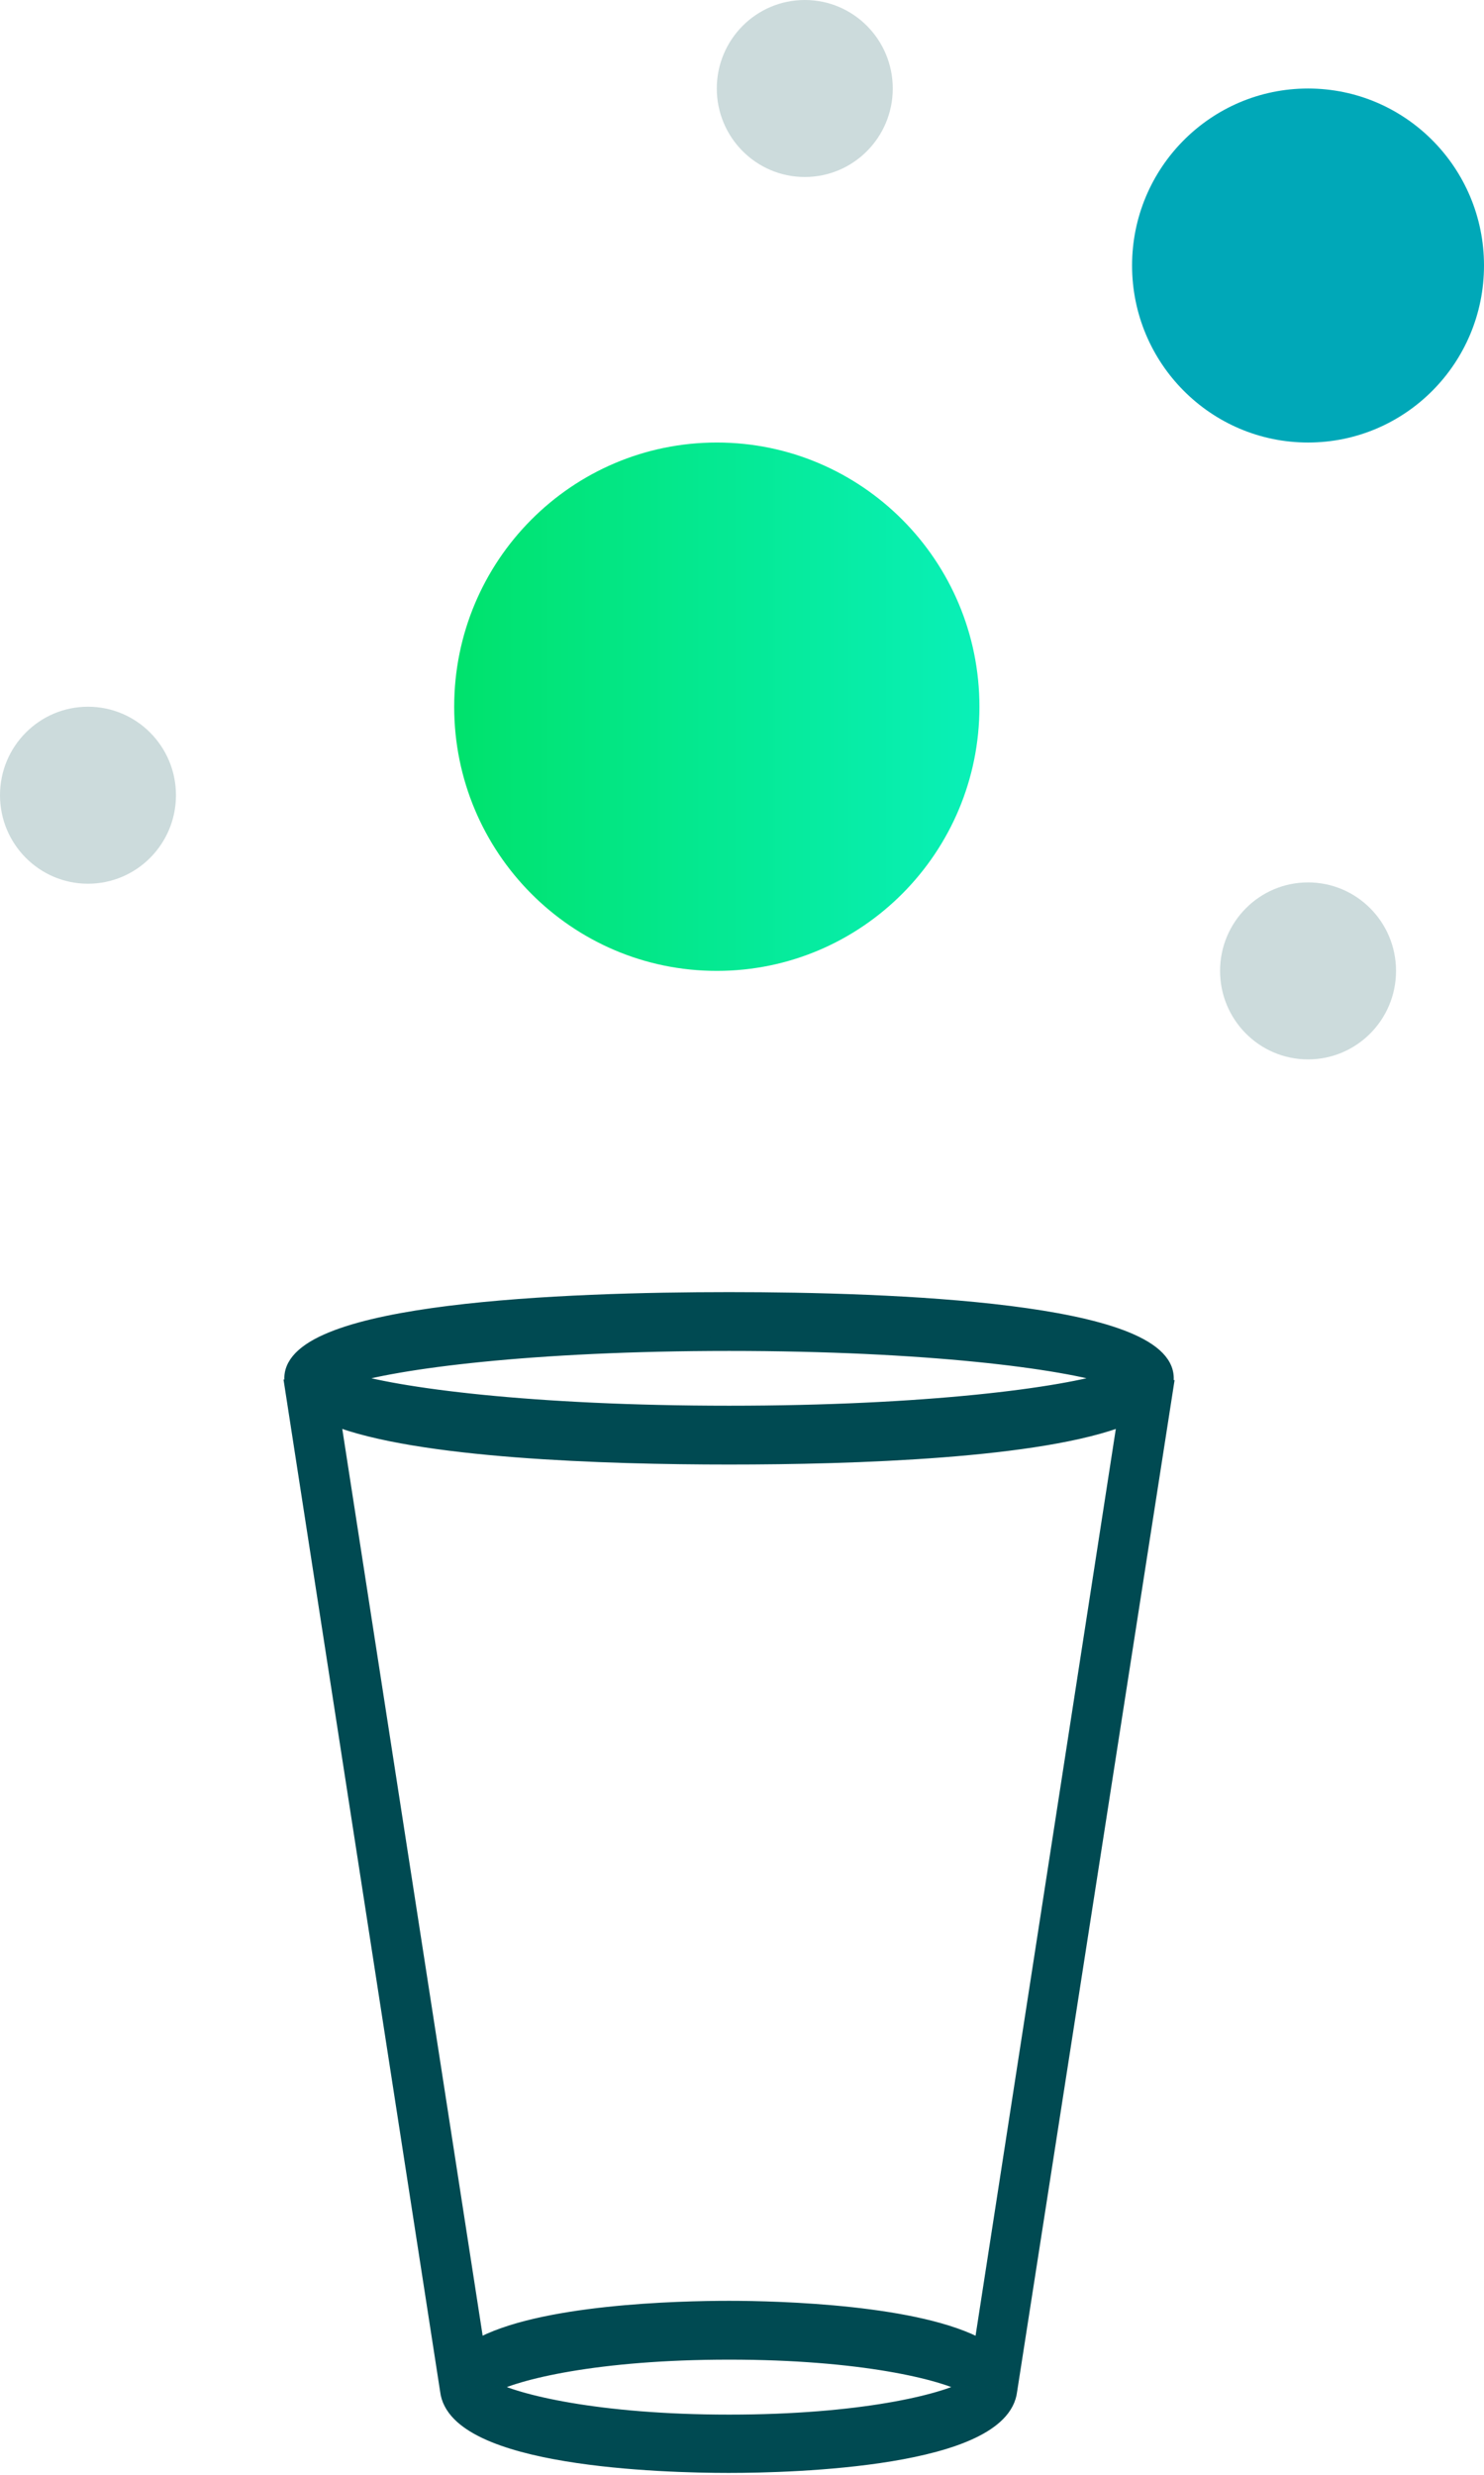
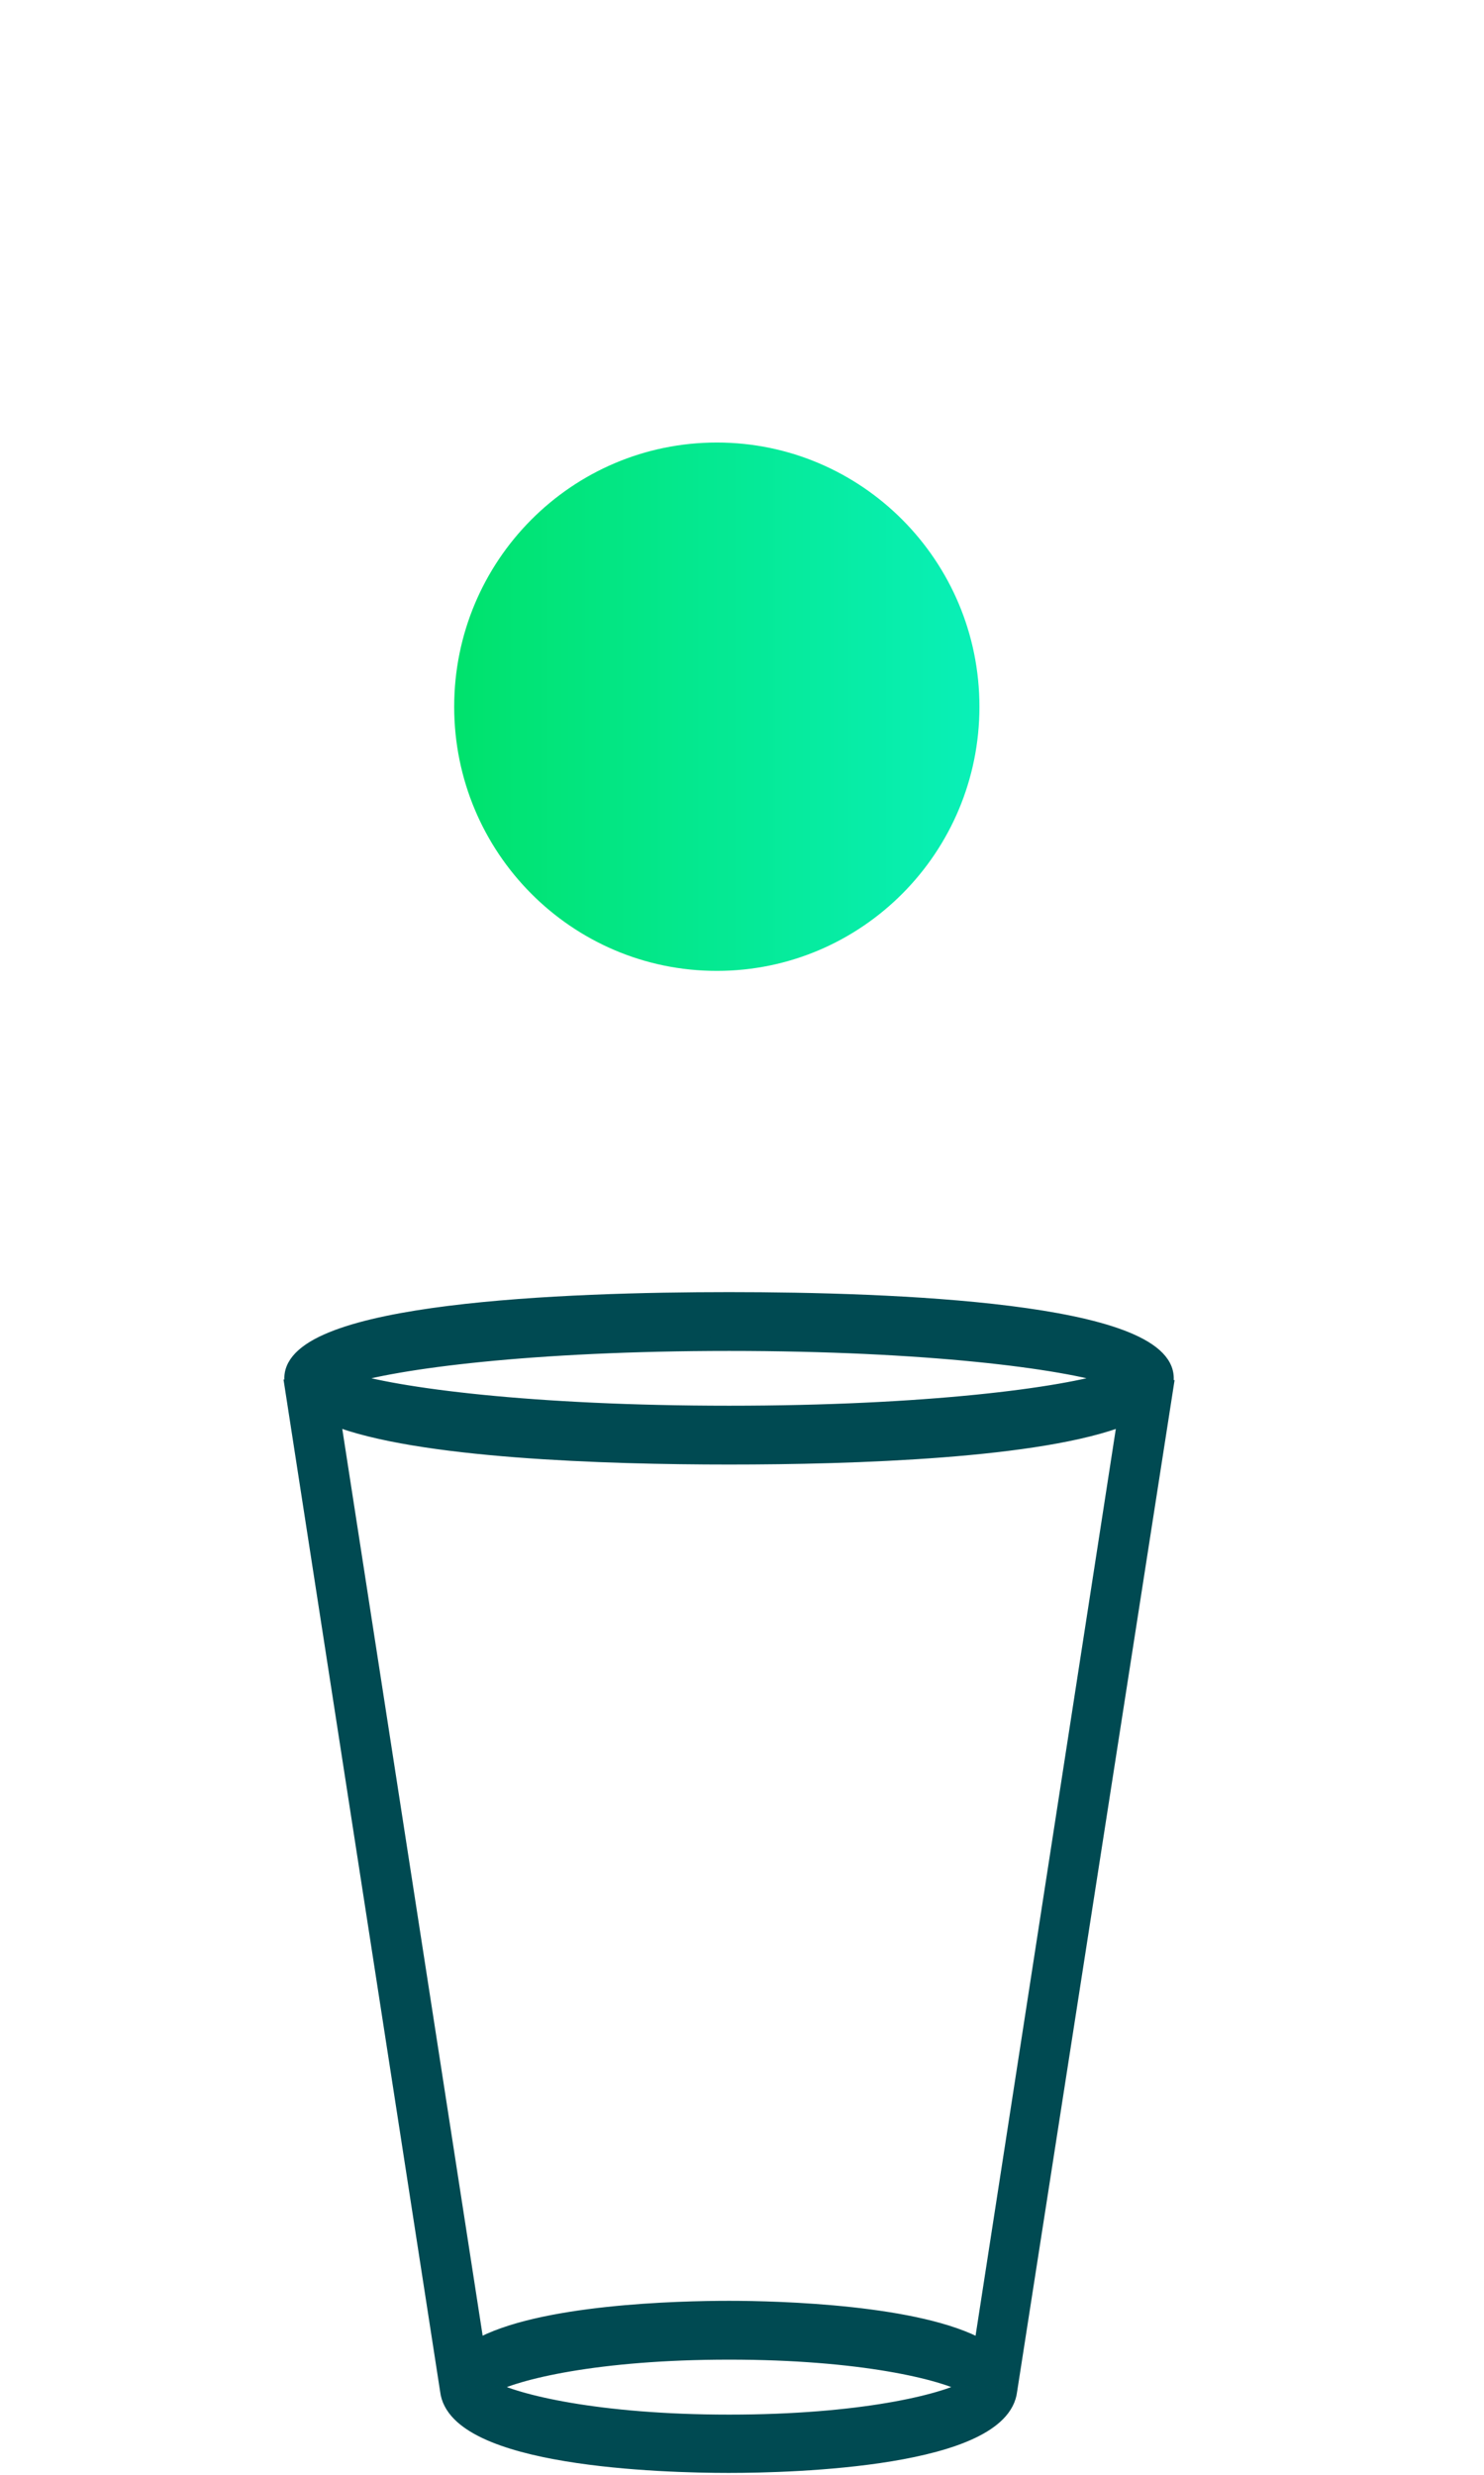
<svg xmlns="http://www.w3.org/2000/svg" width="54" height="90" viewBox="0 0 54 90" fill="none">
  <g clip-path="url(#clip0_1_4137)">
-     <path d="M47.597 16.093C51.133 16.093 54 13.211 54 9.656C54 6.101 51.133 3.219 47.597 3.219C44.061 3.219 41.194 6.101 41.194 9.656C41.194 13.211 44.061 16.093 47.597 16.093Z" fill="#00A8B8" />
    <path d="M26.083 35.308C31.361 35.308 35.64 31.007 35.64 25.701C35.64 20.394 31.361 16.093 26.083 16.093C20.805 16.093 16.527 20.394 16.527 25.701C16.527 31.007 20.805 35.308 26.083 35.308Z" fill="url(#paint0_linear_1_4137)" />
-     <path d="M47.597 38.527C49.365 38.527 50.799 37.086 50.799 35.308C50.799 33.531 49.365 32.09 47.597 32.09C45.829 32.09 44.396 33.531 44.396 35.308C44.396 37.086 45.829 38.527 47.597 38.527Z" fill="#CCDBDC" />
-     <path d="M29.285 6.437C31.053 6.437 32.486 4.996 32.486 3.219C32.486 1.441 31.053 0 29.285 0C27.517 0 26.083 1.441 26.083 3.219C26.083 4.996 27.517 6.437 29.285 6.437Z" fill="#CCDBDC" />
-     <path d="M3.201 32.138C4.97 32.138 6.403 30.697 6.403 28.919C6.403 27.142 4.97 25.701 3.201 25.701C1.433 25.701 0 27.142 0 28.919C0 30.697 1.433 32.138 3.201 32.138Z" fill="#CCDBDC" />
    <path d="M42.461 50.122C42.461 47.612 32.48 47.24 26.531 47.24C20.582 47.24 10.596 47.612 10.596 50.122C10.606 50.224 10.632 50.323 10.673 50.416H10.608L16.264 86.944C16.563 89.472 24.148 89.682 26.513 89.682C28.878 89.682 36.464 89.472 36.763 86.944L42.449 50.44H42.407C42.446 50.339 42.464 50.231 42.461 50.122ZM35.693 85.322C33.448 84.067 28.383 83.923 26.531 83.923C24.68 83.923 19.615 84.049 17.369 85.322L12.143 51.587C15.177 52.788 22.01 53.01 26.531 53.01C31.052 53.01 37.879 52.794 40.914 51.587L35.693 85.322ZM26.531 48.879C33.699 48.879 38.662 49.522 40.508 50.122C38.662 50.723 33.675 51.371 26.531 51.371C19.388 51.371 14.4 50.729 12.543 50.122C14.4 49.522 19.382 48.879 26.531 48.879ZM26.531 88.061C21.753 88.061 18.767 87.328 17.823 86.811C18.767 86.289 21.729 85.562 26.531 85.562C31.333 85.562 34.296 86.289 35.233 86.811C34.29 87.328 31.327 88.061 26.531 88.061Z" fill="#004A52" stroke="#004A52" stroke-width="0.5" stroke-miterlimit="10" />
  </g>
  <defs>
    <linearGradient id="paint0_linear_1_4137" x1="16.521" y1="25.701" x2="35.64" y2="25.701" gradientUnits="userSpaceOnUse">
      <stop stop-color="#00E26C" />
      <stop offset="1" stop-color="#09F0B8" />
    </linearGradient>
    <clipPath id="clip0_1_4137">
      <rect width="54" height="90" fill="white" />
    </clipPath>
  </defs>
</svg>